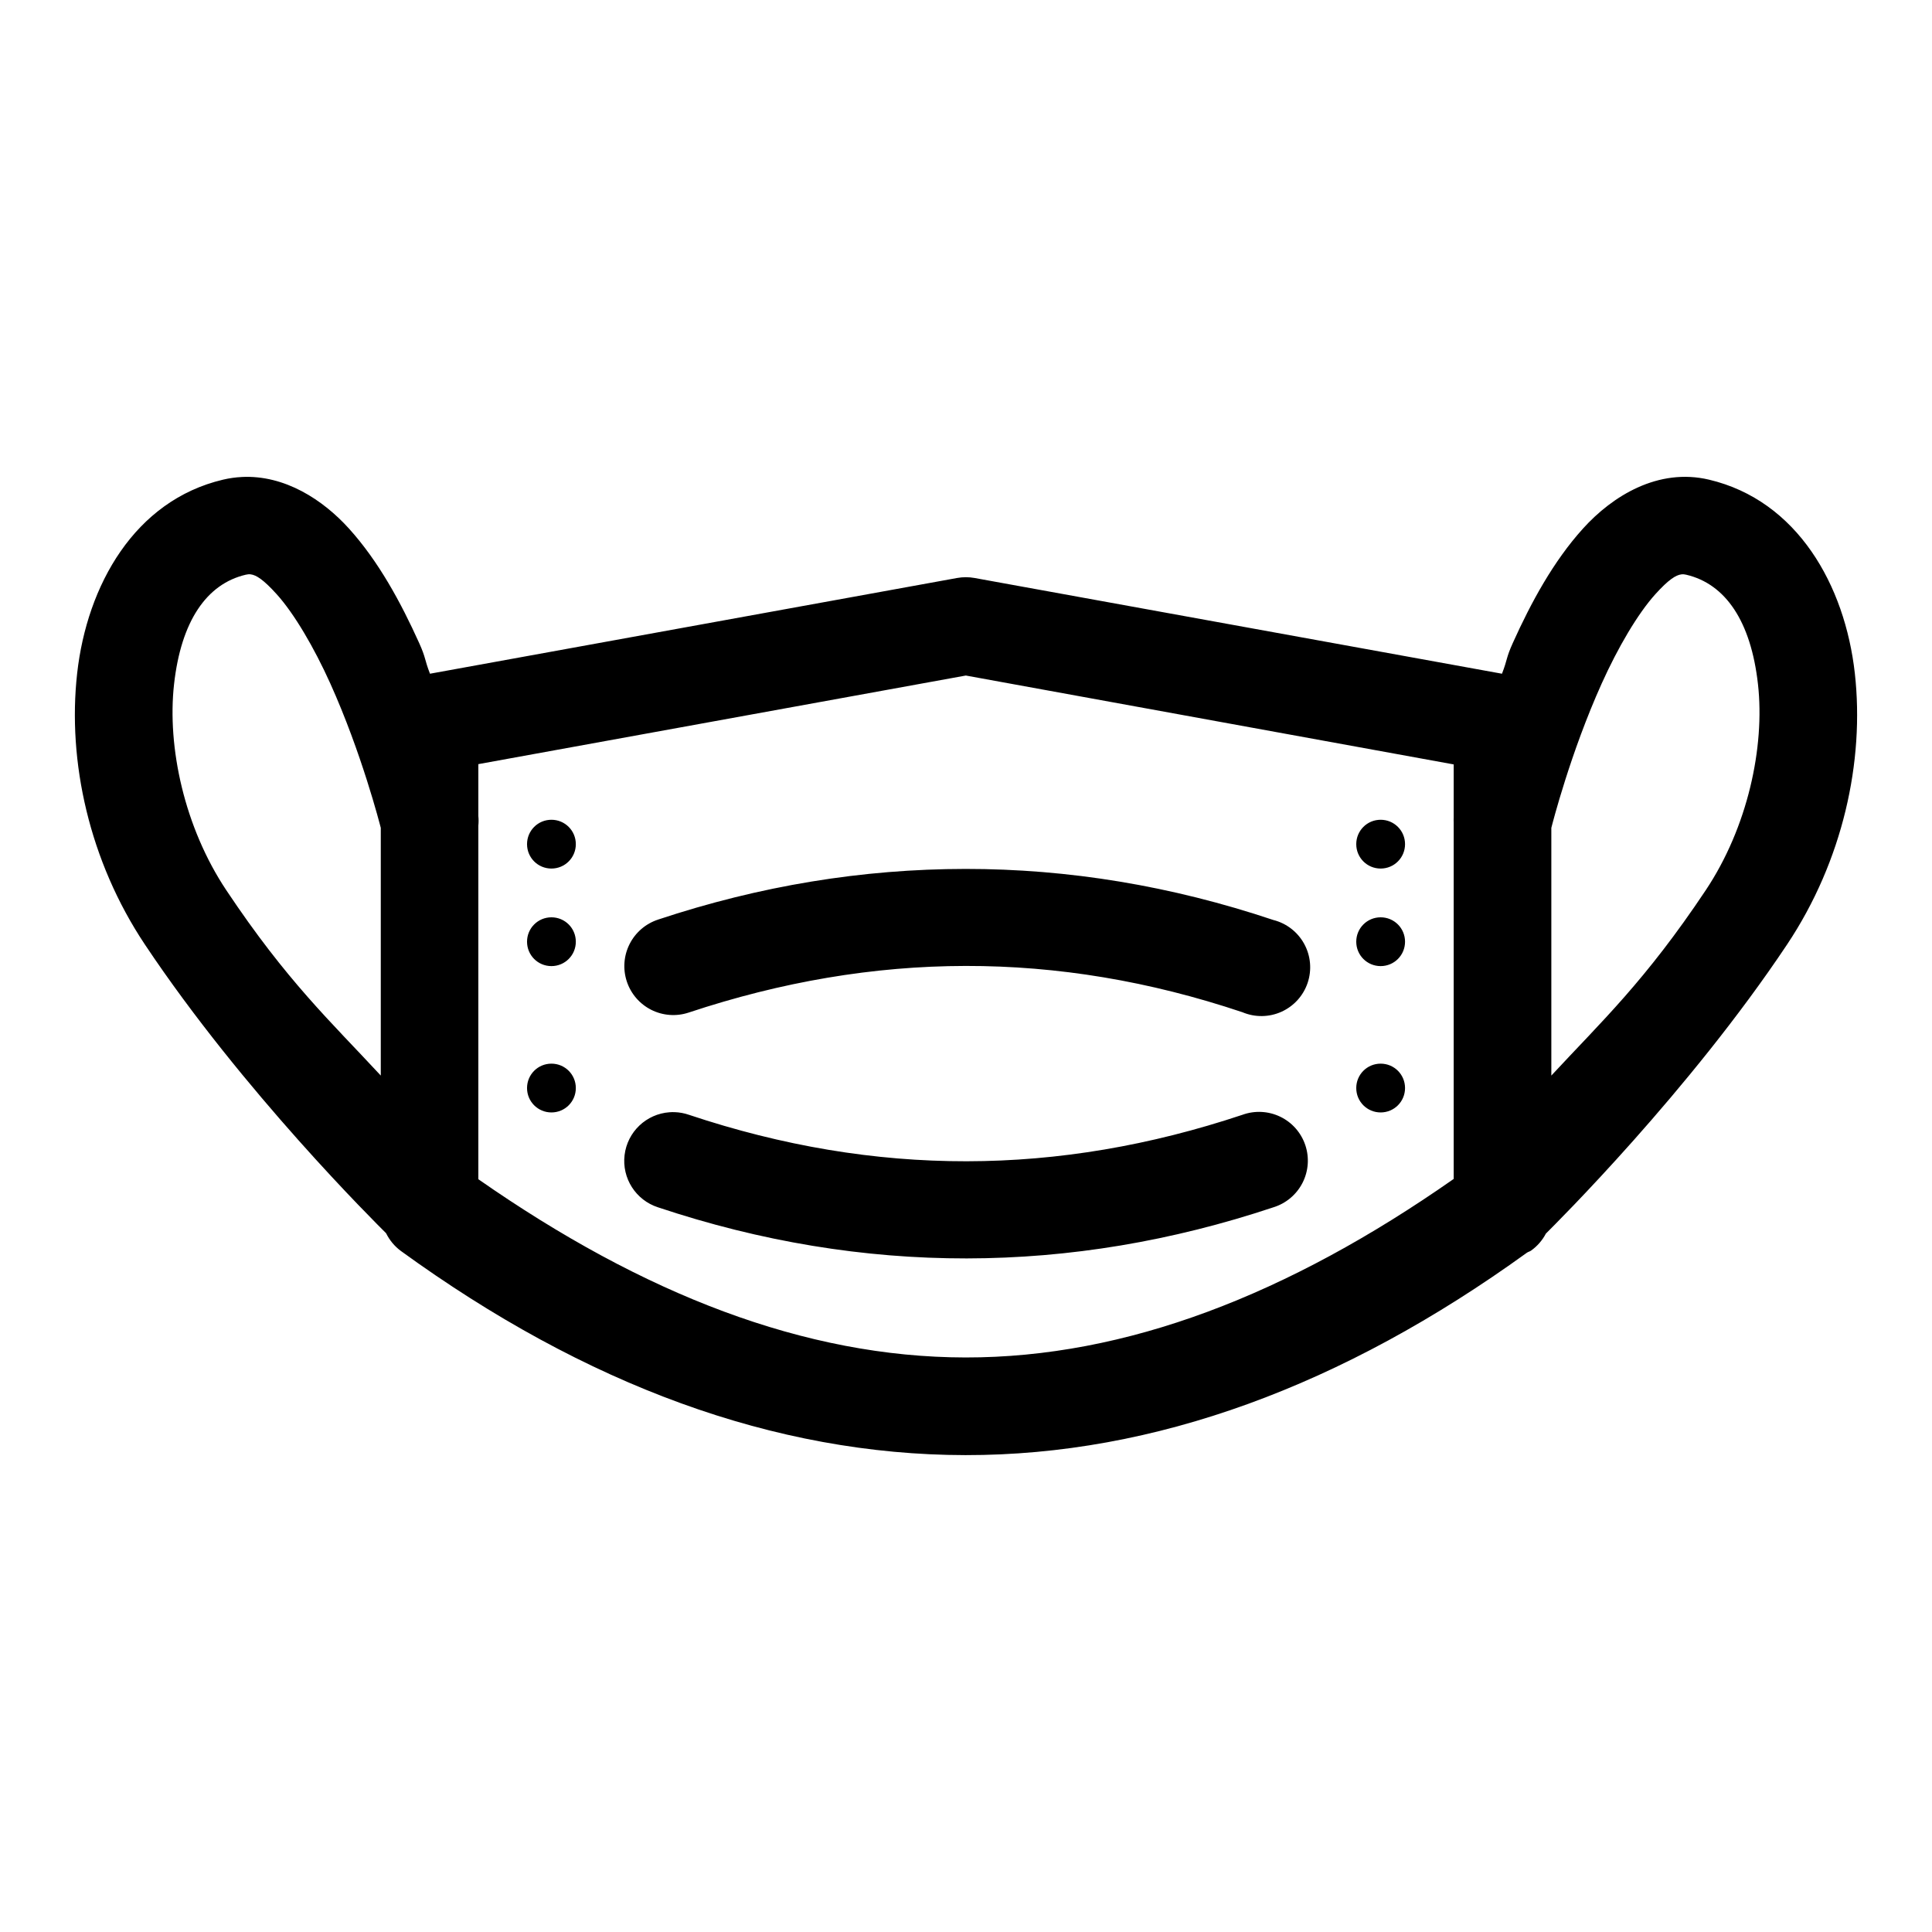
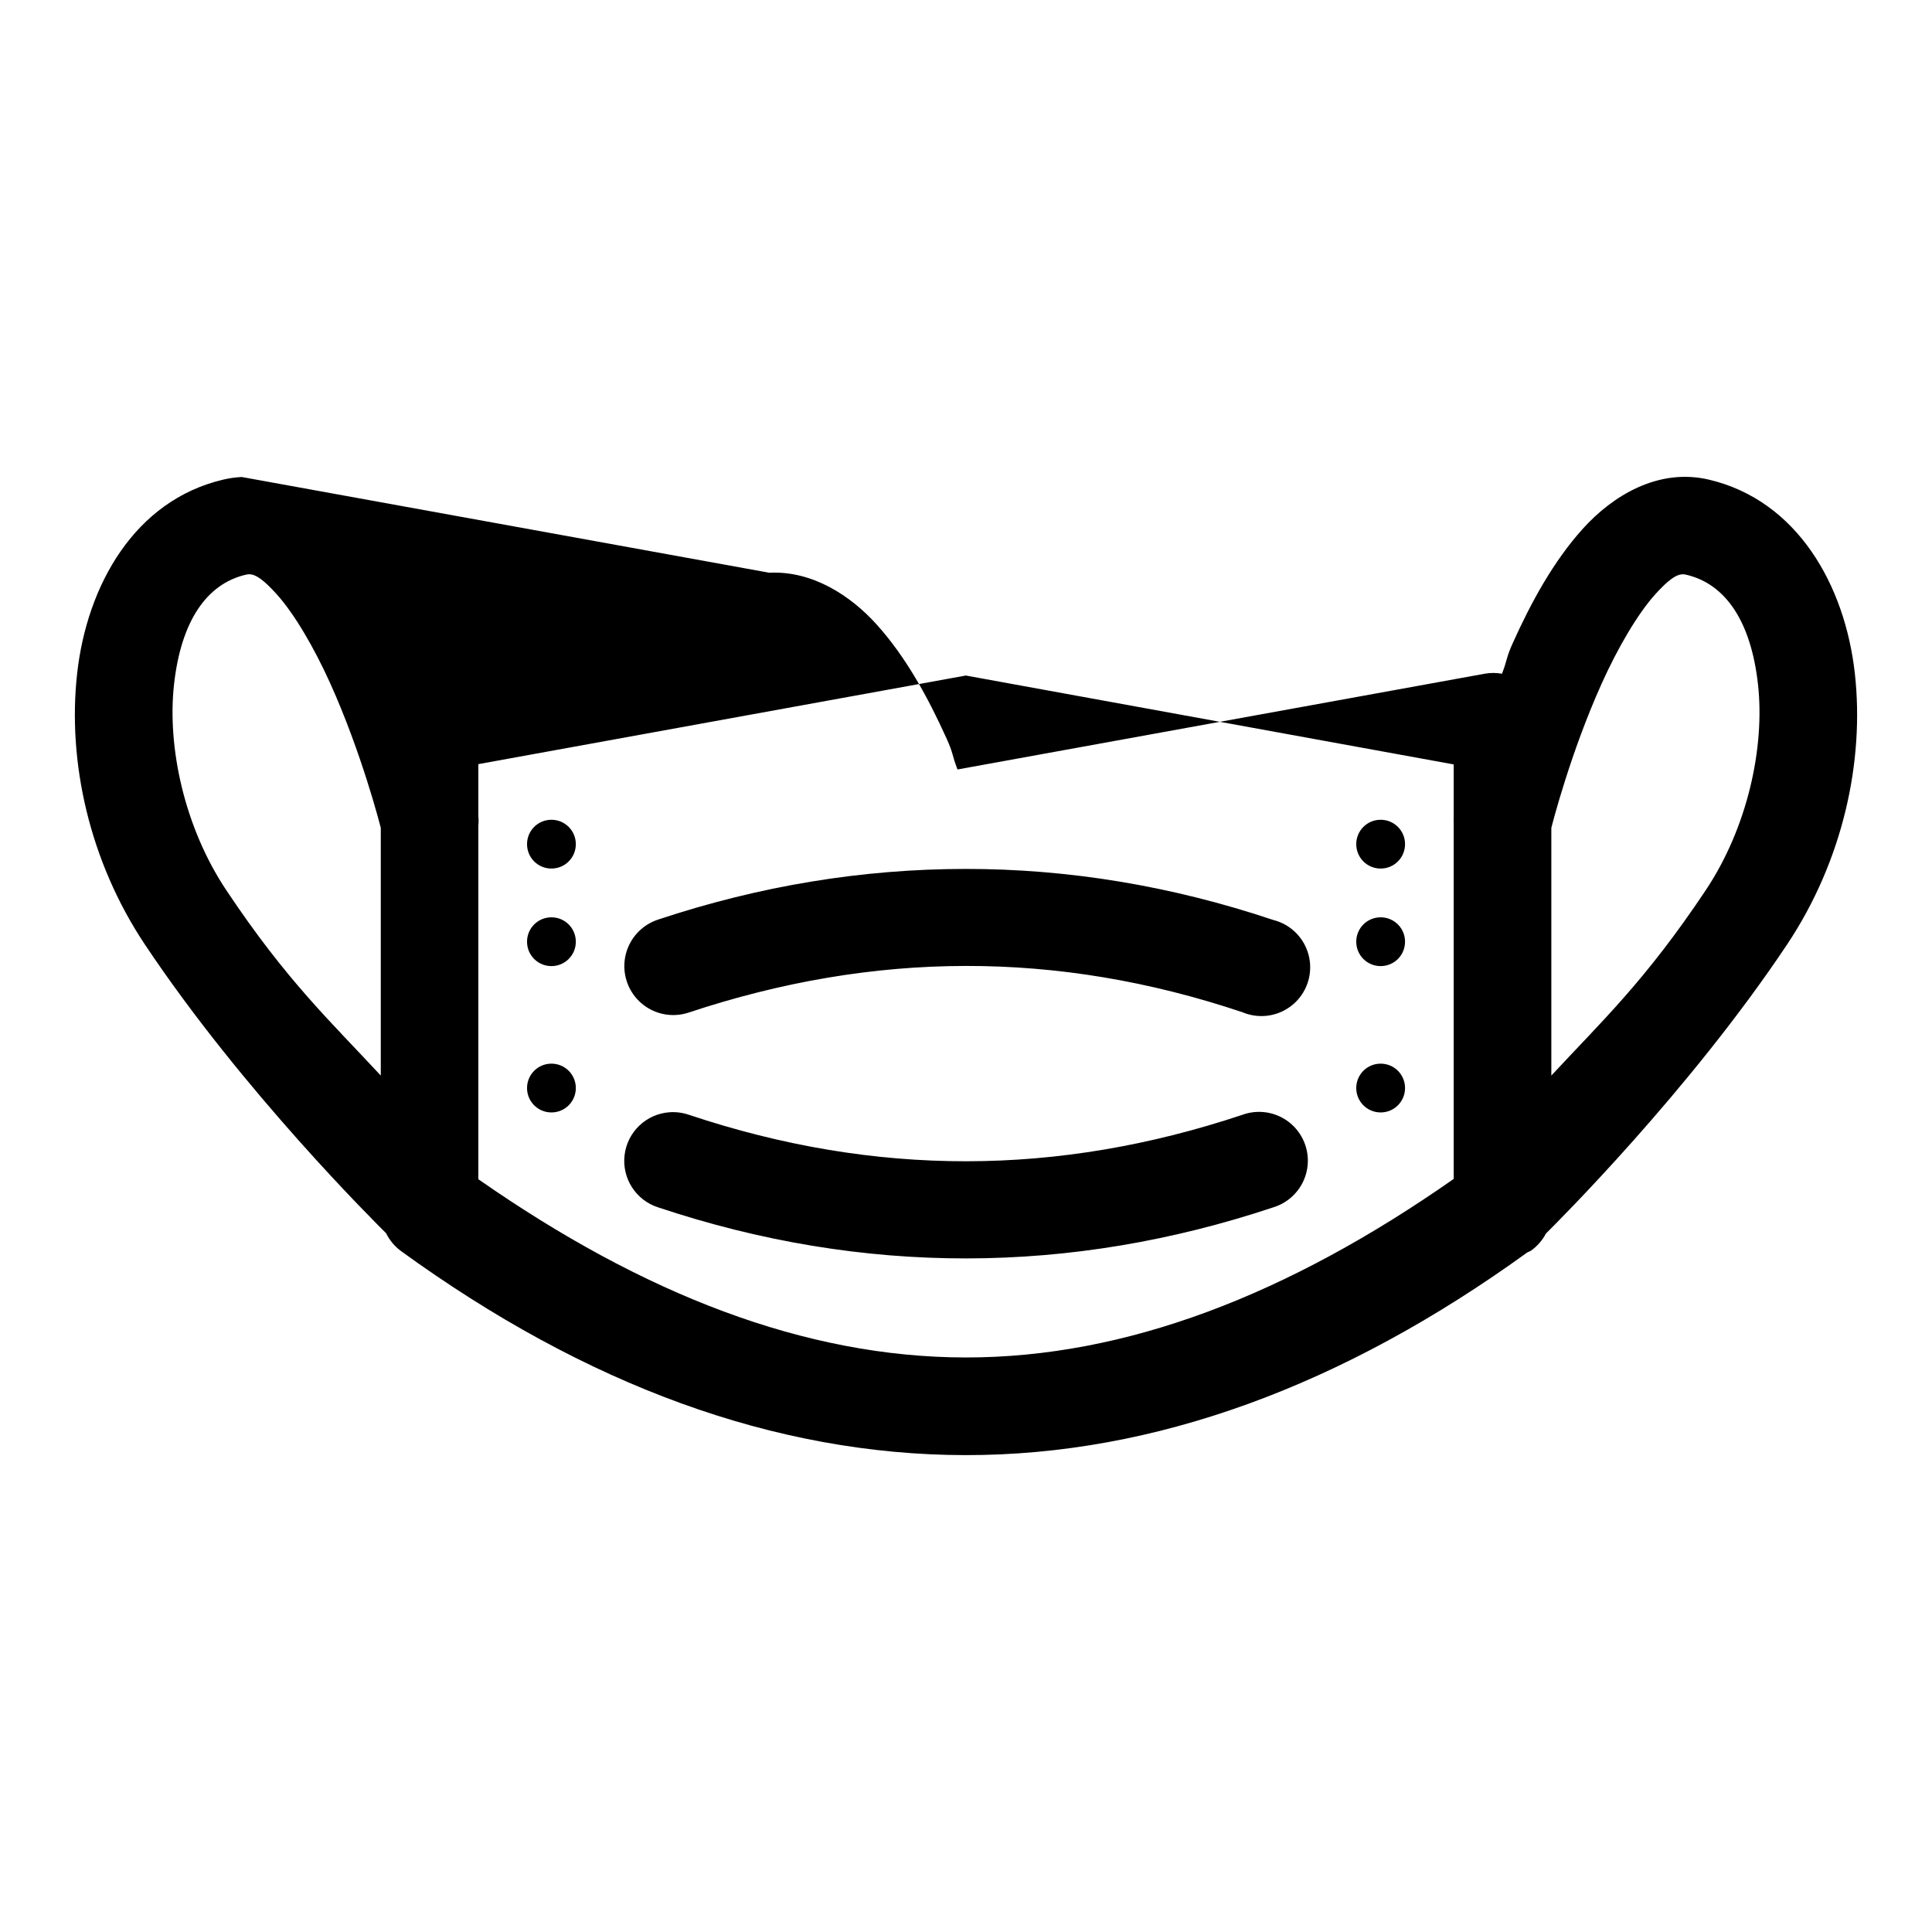
<svg xmlns="http://www.w3.org/2000/svg" fill="#000000" width="800px" height="800px" version="1.1" viewBox="144 144 512 512">
-   <path d="m208.07 270.41c-1.633 0.082-3.293 0.309-4.973 0.707-23.422 5.527-36.043 27.984-38.652 51.328-2.609 23.344 3.199 49.727 17.949 71.852 25.965 38.949 61.215 73.809 63.926 76.523 0.91 1.855 2.25 3.465 3.914 4.695 48.957 35.551 99.082 54.043 149.61 54.105 50.148 0.062 99.98-18.355 148.78-53.625 0.371-0.27 0.766-0.309 1.137-0.582 1.637-1.172 2.977-2.711 3.914-4.496 2.664-2.664 37.941-37.645 63.926-76.625 14.75-22.125 20.562-48.512 17.949-71.852-2.609-23.344-15.23-45.797-38.652-51.328-13.457-3.176-25.559 4.293-33.402 12.977s-13.73 19.531-18.605 30.348c-1.816 4.027-1.34 4.199-2.852 8.105l-139.8-25.375c-1.512-0.27-3.059-0.27-4.57 0l-139.72 25.375c-1.512-3.906-1.039-4.078-2.852-8.105-4.879-10.812-10.766-21.664-18.605-30.348-6.863-7.598-16.992-14.262-28.43-13.684zm2.375 25.801c1.445 0.18 3.352 1.359 6.867 5.25 4.688 5.191 9.945 14.188 14.215 23.656 8.309 18.43 13.109 37.227 13.383 38.273v65.645c-13.289-14.336-24.871-25.012-40.949-49.133-11.102-16.656-15.699-37.91-13.836-54.586 1.863-16.672 8.598-26.559 18.984-29.008 0.418-0.094 0.855-0.16 1.34-0.102zm379.14 0c0.48-0.059 0.898 0.004 1.312 0.102 10.387 2.453 17.121 12.336 18.984 29.008 1.863 16.672-2.734 37.93-13.836 54.586-16.078 24.117-27.637 34.797-40.926 49.133v-65.645c0.27-1.047 5.047-19.848 13.355-38.273 4.269-9.469 9.527-18.465 14.215-23.656 3.516-3.894 5.449-5.074 6.891-5.25zm-189.63 26.812 129.29 23.555v14.039c-0.023 0.445-0.023 0.891 0 1.336v94.477c-43.922 30.73-86.879 47.367-129.39 47.312-42.5-0.051-85.336-16.711-129.09-47.238v-93.691c0.086-0.855 0.086-1.719 0-2.574v-13.734zm-109.82 38.223c-3.582 0-6.465 2.883-6.465 6.465 0 3.582 2.883 6.465 6.465 6.465s6.465-2.883 6.465-6.465c0-3.582-2.883-6.465-6.465-6.465zm219.75 0c-3.582 0-6.465 2.883-6.465 6.465 0 3.582 2.883 6.465 6.465 6.465s6.465-2.883 6.465-6.465c0-3.582-2.883-6.465-6.465-6.465zm-110.03 13.027c-27.254 0.02-54.438 4.445-81.473 13.43v0.004c-3.269 1.074-5.981 3.402-7.531 6.473-1.555 3.07-1.82 6.633-0.746 9.902 1.074 3.269 3.406 5.977 6.477 7.527 3.074 1.551 6.637 1.816 9.902 0.738 49.219-16.355 97.598-16.578 146.76-0.102 3.316 1.402 7.066 1.363 10.352-0.117 3.281-1.48 5.801-4.258 6.945-7.672 1.145-3.414 0.816-7.148-0.91-10.309-1.723-3.16-4.688-5.461-8.18-6.34-27.062-9.07-54.344-13.551-81.598-13.535zm-109.72 12.824c-3.582 0-6.465 2.883-6.465 6.465 0 3.582 2.883 6.465 6.465 6.465s6.465-2.883 6.465-6.465c0-3.582-2.883-6.465-6.465-6.465zm219.75 0c-3.582 0-6.465 2.883-6.465 6.465 0 3.582 2.883 6.465 6.465 6.465s6.465-2.883 6.465-6.465c0-3.582-2.883-6.465-6.465-6.465zm-219.75 38.781c-3.582 0-6.465 2.883-6.465 6.465 0 3.582 2.883 6.465 6.465 6.465s6.465-2.883 6.465-6.465c0-3.582-2.883-6.465-6.465-6.465zm219.75 0c-3.582 0-6.465 2.883-6.465 6.465 0 3.582 2.883 6.465 6.465 6.465s6.465-2.883 6.465-6.465c0-3.582-2.883-6.465-6.465-6.465zm-187.11 12.852h-0.004c-0.445-0.016-0.891-0.004-1.336 0.027-6.176 0.438-11.168 5.195-11.914 11.336-0.746 6.144 2.969 11.957 8.859 13.859 54.477 18.195 109.34 17.914 163.07 0 3.332-1.023 6.113-3.348 7.707-6.445 1.598-3.102 1.871-6.715 0.766-10.02-1.105-3.309-3.5-6.027-6.641-7.543s-6.762-1.699-10.039-0.508c-48.863 16.293-97.137 16.539-146.66 0-1.227-0.426-2.512-0.664-3.812-0.707z" />
+   <path d="m208.07 270.41c-1.633 0.082-3.293 0.309-4.973 0.707-23.422 5.527-36.043 27.984-38.652 51.328-2.609 23.344 3.199 49.727 17.949 71.852 25.965 38.949 61.215 73.809 63.926 76.523 0.91 1.855 2.25 3.465 3.914 4.695 48.957 35.551 99.082 54.043 149.61 54.105 50.148 0.062 99.98-18.355 148.78-53.625 0.371-0.27 0.766-0.309 1.137-0.582 1.637-1.172 2.977-2.711 3.914-4.496 2.664-2.664 37.941-37.645 63.926-76.625 14.75-22.125 20.562-48.512 17.949-71.852-2.609-23.344-15.23-45.797-38.652-51.328-13.457-3.176-25.559 4.293-33.402 12.977s-13.73 19.531-18.605 30.348c-1.816 4.027-1.34 4.199-2.852 8.105c-1.512-0.27-3.059-0.27-4.57 0l-139.72 25.375c-1.512-3.906-1.039-4.078-2.852-8.105-4.879-10.812-10.766-21.664-18.605-30.348-6.863-7.598-16.992-14.262-28.43-13.684zm2.375 25.801c1.445 0.18 3.352 1.359 6.867 5.25 4.688 5.191 9.945 14.188 14.215 23.656 8.309 18.43 13.109 37.227 13.383 38.273v65.645c-13.289-14.336-24.871-25.012-40.949-49.133-11.102-16.656-15.699-37.91-13.836-54.586 1.863-16.672 8.598-26.559 18.984-29.008 0.418-0.094 0.855-0.16 1.34-0.102zm379.14 0c0.48-0.059 0.898 0.004 1.312 0.102 10.387 2.453 17.121 12.336 18.984 29.008 1.863 16.672-2.734 37.93-13.836 54.586-16.078 24.117-27.637 34.797-40.926 49.133v-65.645c0.27-1.047 5.047-19.848 13.355-38.273 4.269-9.469 9.527-18.465 14.215-23.656 3.516-3.894 5.449-5.074 6.891-5.25zm-189.63 26.812 129.29 23.555v14.039c-0.023 0.445-0.023 0.891 0 1.336v94.477c-43.922 30.73-86.879 47.367-129.39 47.312-42.5-0.051-85.336-16.711-129.09-47.238v-93.691c0.086-0.855 0.086-1.719 0-2.574v-13.734zm-109.82 38.223c-3.582 0-6.465 2.883-6.465 6.465 0 3.582 2.883 6.465 6.465 6.465s6.465-2.883 6.465-6.465c0-3.582-2.883-6.465-6.465-6.465zm219.75 0c-3.582 0-6.465 2.883-6.465 6.465 0 3.582 2.883 6.465 6.465 6.465s6.465-2.883 6.465-6.465c0-3.582-2.883-6.465-6.465-6.465zm-110.03 13.027c-27.254 0.02-54.438 4.445-81.473 13.43v0.004c-3.269 1.074-5.981 3.402-7.531 6.473-1.555 3.07-1.82 6.633-0.746 9.902 1.074 3.269 3.406 5.977 6.477 7.527 3.074 1.551 6.637 1.816 9.902 0.738 49.219-16.355 97.598-16.578 146.76-0.102 3.316 1.402 7.066 1.363 10.352-0.117 3.281-1.48 5.801-4.258 6.945-7.672 1.145-3.414 0.816-7.148-0.91-10.309-1.723-3.16-4.688-5.461-8.18-6.34-27.062-9.07-54.344-13.551-81.598-13.535zm-109.72 12.824c-3.582 0-6.465 2.883-6.465 6.465 0 3.582 2.883 6.465 6.465 6.465s6.465-2.883 6.465-6.465c0-3.582-2.883-6.465-6.465-6.465zm219.75 0c-3.582 0-6.465 2.883-6.465 6.465 0 3.582 2.883 6.465 6.465 6.465s6.465-2.883 6.465-6.465c0-3.582-2.883-6.465-6.465-6.465zm-219.75 38.781c-3.582 0-6.465 2.883-6.465 6.465 0 3.582 2.883 6.465 6.465 6.465s6.465-2.883 6.465-6.465c0-3.582-2.883-6.465-6.465-6.465zm219.75 0c-3.582 0-6.465 2.883-6.465 6.465 0 3.582 2.883 6.465 6.465 6.465s6.465-2.883 6.465-6.465c0-3.582-2.883-6.465-6.465-6.465zm-187.11 12.852h-0.004c-0.445-0.016-0.891-0.004-1.336 0.027-6.176 0.438-11.168 5.195-11.914 11.336-0.746 6.144 2.969 11.957 8.859 13.859 54.477 18.195 109.34 17.914 163.07 0 3.332-1.023 6.113-3.348 7.707-6.445 1.598-3.102 1.871-6.715 0.766-10.02-1.105-3.309-3.5-6.027-6.641-7.543s-6.762-1.699-10.039-0.508c-48.863 16.293-97.137 16.539-146.66 0-1.227-0.426-2.512-0.664-3.812-0.707z" />
</svg>